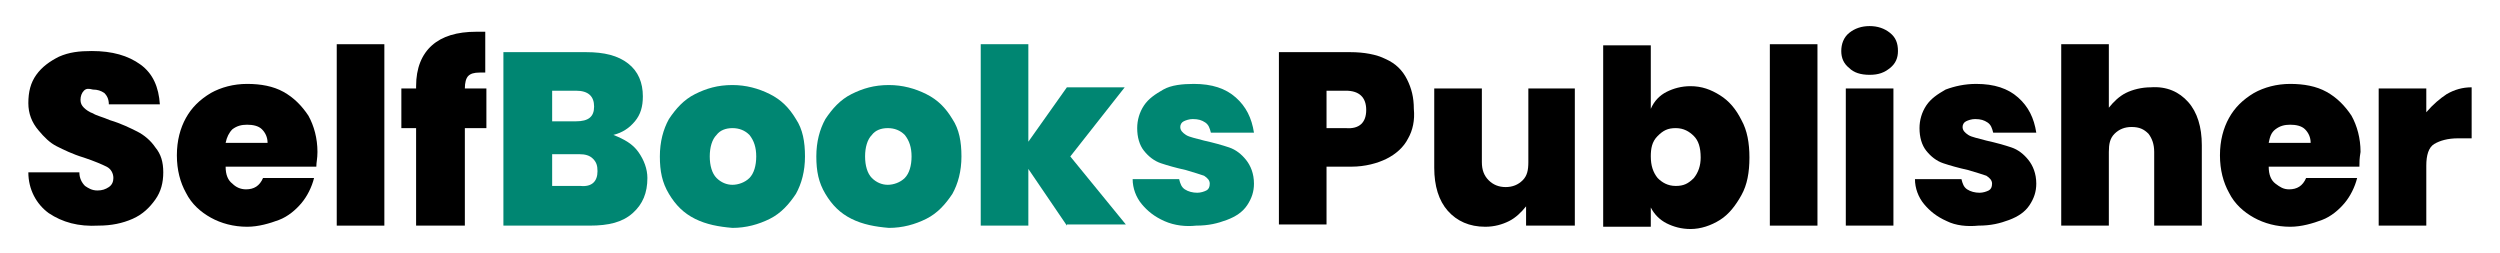
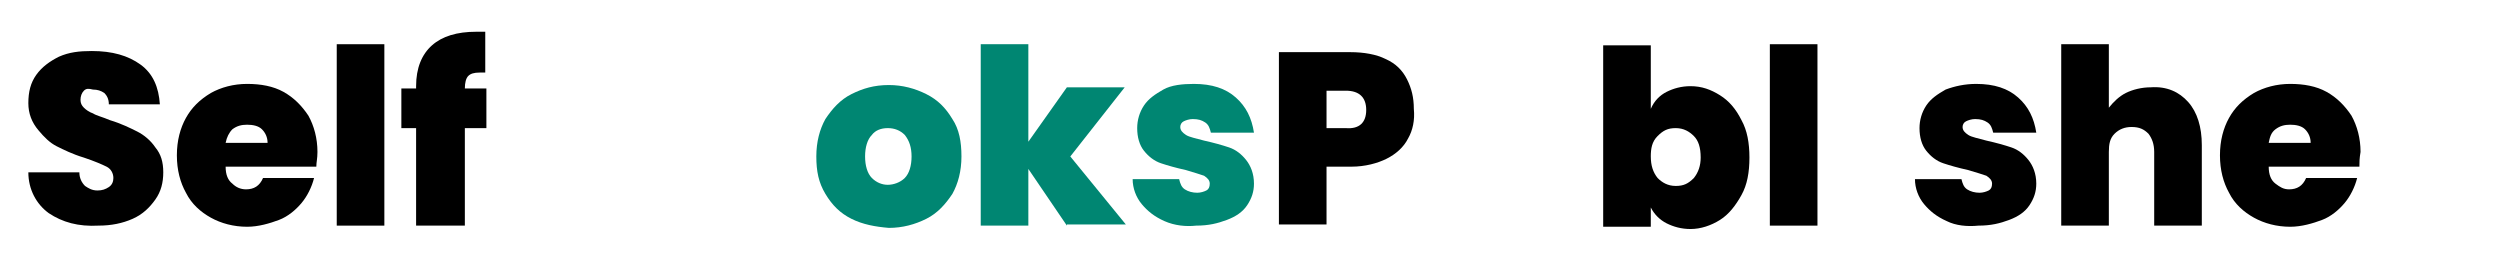
<svg xmlns="http://www.w3.org/2000/svg" version="1.1" id="Layer_1" x="0px" y="0px" viewBox="0 0 220.5 22.3" style="enable-background:new 0 0 220.5 22.3;" xml:space="preserve">
  <style type="text/css">
	.st0{fill:#008672;}
</style>
  <g>
    <path d="M4.3,18.8c-1.1-0.8-1.8-2.1-1.8-3.6H7c0,0.5,0.2,0.9,0.5,1.2c0.3,0.2,0.6,0.4,1.1,0.4c0.4,0,0.7-0.1,1-0.3   c0.3-0.2,0.4-0.5,0.4-0.8c0-0.4-0.2-0.8-0.6-1c-0.4-0.2-1.1-0.5-2-0.8c-1-0.3-1.8-0.7-2.4-1c-0.6-0.3-1.1-0.8-1.6-1.4   C2.8,10.8,2.5,10,2.5,9.1c0-1,0.2-1.8,0.7-2.5s1.2-1.2,2-1.6c0.9-0.4,1.8-0.5,2.9-0.5c1.8,0,3.2,0.4,4.3,1.2c1.1,0.8,1.6,2,1.7,3.5   H9.6c0-0.5-0.2-0.8-0.4-1c-0.3-0.2-0.6-0.3-1-0.3C7.8,7.8,7.6,7.8,7.4,8C7.2,8.2,7.1,8.5,7.1,8.8c0,0.3,0.1,0.5,0.3,0.7   s0.5,0.4,0.8,0.5c0.3,0.2,0.8,0.3,1.5,0.6c1,0.3,1.8,0.7,2.4,1s1.2,0.8,1.6,1.4c0.5,0.6,0.7,1.3,0.7,2.2c0,0.9-0.2,1.7-0.7,2.4   c-0.5,0.7-1.1,1.3-2,1.7c-0.9,0.4-1.9,0.6-3,0.6C6.9,20,5.5,19.6,4.3,18.8z" />
    <path d="M27.9,14.7h-8c0,0.7,0.2,1.2,0.6,1.5c0.3,0.3,0.7,0.5,1.2,0.5c0.7,0,1.2-0.3,1.5-1h4.5c-0.2,0.8-0.6,1.6-1.1,2.2   s-1.2,1.2-2,1.5S22.8,20,21.8,20c-1.2,0-2.3-0.3-3.2-0.8c-0.9-0.5-1.7-1.2-2.2-2.2c-0.5-0.9-0.8-2-0.8-3.3s0.3-2.4,0.8-3.3   c0.5-0.9,1.2-1.6,2.2-2.2c0.9-0.5,2-0.8,3.2-0.8c1.2,0,2.3,0.2,3.2,0.7c0.9,0.5,1.6,1.2,2.2,2.1c0.5,0.9,0.8,2,0.8,3.2   C28,14,27.9,14.3,27.9,14.7z M23.6,12.6c0-0.5-0.2-0.9-0.5-1.2c-0.3-0.3-0.8-0.4-1.3-0.4c-0.5,0-0.9,0.1-1.3,0.4   c-0.3,0.3-0.5,0.7-0.6,1.2H23.6z" />
    <path d="M33.9,3.9v16h-4.2v-16H33.9z" />
    <path d="M42.9,11.3H41v8.6h-4.3v-8.6h-1.3V7.8h1.3V7.6c0-1.6,0.5-2.8,1.4-3.6s2.2-1.2,3.9-1.2c0.3,0,0.6,0,0.8,0v3.6   c-0.1,0-0.3,0-0.5,0c-0.5,0-0.8,0.1-1,0.3S41,7.3,41,7.8h1.9V11.3z" />
-     <path class="st0" d="M56.3,13.4c0.5,0.7,0.8,1.5,0.8,2.3c0,1.3-0.4,2.3-1.3,3.1s-2.1,1.1-3.8,1.1h-7.6V4.6h7.3c1.6,0,2.8,0.3,3.7,1   c0.9,0.7,1.3,1.7,1.3,2.9c0,0.9-0.2,1.6-0.7,2.2c-0.5,0.6-1.1,1-1.9,1.2C55.1,12.3,55.8,12.7,56.3,13.4z M48.7,10.7h2.1   c1.1,0,1.6-0.4,1.6-1.3c0-0.9-0.5-1.4-1.6-1.4h-2.1V10.7z M52.7,15.1c0-0.5-0.1-0.8-0.4-1.1s-0.7-0.4-1.2-0.4h-2.4v2.8h2.5   C52.2,16.5,52.7,16,52.7,15.1z" />
-     <path class="st0" d="M61.3,19.3c-1-0.5-1.7-1.2-2.3-2.2s-0.8-2-0.8-3.3c0-1.3,0.3-2.4,0.8-3.3c0.6-0.9,1.3-1.7,2.3-2.2   c1-0.5,2-0.8,3.3-0.8c1.2,0,2.3,0.3,3.3,0.8c1,0.5,1.7,1.2,2.3,2.2c0.6,0.9,0.8,2,0.8,3.3s-0.3,2.4-0.8,3.3   c-0.6,0.9-1.3,1.7-2.3,2.2c-1,0.5-2.1,0.8-3.3,0.8C63.4,20,62.3,19.8,61.3,19.3z M66.1,15.7c0.4-0.4,0.6-1.1,0.6-1.9   s-0.2-1.4-0.6-1.9c-0.4-0.4-0.9-0.6-1.5-0.6c-0.6,0-1.1,0.2-1.4,0.6c-0.4,0.4-0.6,1.1-0.6,1.9c0,0.8,0.2,1.5,0.6,1.9   s0.9,0.6,1.4,0.6S65.7,16.1,66.1,15.7z" />
    <path class="st0" d="M75.1,19.3c-1-0.5-1.7-1.2-2.3-2.2s-0.8-2-0.8-3.3c0-1.3,0.3-2.4,0.8-3.3c0.6-0.9,1.3-1.7,2.3-2.2   c1-0.5,2-0.8,3.3-0.8c1.2,0,2.3,0.3,3.3,0.8c1,0.5,1.7,1.2,2.3,2.2c0.6,0.9,0.8,2,0.8,3.3s-0.3,2.4-0.8,3.3   c-0.6,0.9-1.3,1.7-2.3,2.2c-1,0.5-2.1,0.8-3.3,0.8C77.2,20,76.1,19.8,75.1,19.3z M79.8,15.7c0.4-0.4,0.6-1.1,0.6-1.9   s-0.2-1.4-0.6-1.9c-0.4-0.4-0.9-0.6-1.5-0.6c-0.6,0-1.1,0.2-1.4,0.6c-0.4,0.4-0.6,1.1-0.6,1.9c0,0.8,0.2,1.5,0.6,1.9   s0.9,0.6,1.4,0.6S79.4,16.1,79.8,15.7z" />
    <path class="st0" d="M94.1,19.9l-3.4-5v5h-4.2v-16h4.2v8.6l3.4-4.8h5.1l-4.8,6.1l4.9,6H94.1z" />
    <path class="st0" d="M102.7,19.5c-0.9-0.4-1.5-0.9-2-1.5c-0.5-0.6-0.8-1.4-0.8-2.2h4.1c0.1,0.4,0.2,0.7,0.5,0.9   c0.3,0.2,0.7,0.3,1.1,0.3c0.3,0,0.6-0.1,0.8-0.2s0.3-0.3,0.3-0.6c0-0.3-0.2-0.5-0.5-0.7c-0.3-0.1-0.9-0.3-1.6-0.5   c-0.9-0.2-1.6-0.4-2.2-0.6c-0.6-0.2-1.1-0.6-1.5-1.1c-0.4-0.5-0.6-1.2-0.6-2c0-0.7,0.2-1.4,0.6-2c0.4-0.6,1-1,1.7-1.4   s1.7-0.5,2.7-0.5c1.6,0,2.8,0.4,3.7,1.2c0.9,0.8,1.4,1.8,1.6,3.1h-3.8c-0.1-0.4-0.2-0.7-0.5-0.9c-0.3-0.2-0.6-0.3-1.1-0.3   c-0.3,0-0.6,0.1-0.8,0.2s-0.3,0.3-0.3,0.5c0,0.3,0.2,0.5,0.5,0.7c0.3,0.2,0.9,0.3,1.6,0.5c0.9,0.2,1.6,0.4,2.2,0.6s1.1,0.6,1.5,1.1   c0.4,0.5,0.7,1.2,0.7,2.1c0,0.7-0.2,1.3-0.6,1.9s-1,1-1.8,1.3c-0.8,0.3-1.6,0.5-2.7,0.5C104.6,20,103.6,19.9,102.7,19.5z" />
    <path d="M124.2,12.2c-0.4,0.8-1.1,1.4-1.9,1.8s-1.9,0.7-3.1,0.7H117v5.1h-4.2V4.6h6.3c1.2,0,2.3,0.2,3.1,0.6c0.9,0.4,1.5,1,1.9,1.8   s0.6,1.6,0.6,2.6C124.8,10.6,124.6,11.5,124.2,12.2z M120.5,9.7c0-1.1-0.6-1.7-1.8-1.7H117v3.3h1.7   C119.9,11.4,120.5,10.8,120.5,9.7z" />
-     <path d="M138.9,7.8v12.1h-4.3v-1.7c-0.4,0.5-0.9,1-1.5,1.3S131.8,20,131,20c-1.4,0-2.5-0.5-3.3-1.4c-0.8-0.9-1.2-2.2-1.2-3.8V7.8   h4.2v6.5c0,0.7,0.2,1.2,0.6,1.6c0.4,0.4,0.9,0.6,1.5,0.6c0.6,0,1.1-0.2,1.5-0.6c0.4-0.4,0.5-0.9,0.5-1.6V7.8H138.9z" />
    <path d="M147,8.1c0.6-0.3,1.3-0.5,2.1-0.5c1,0,1.8,0.3,2.6,0.8c0.8,0.5,1.4,1.2,1.9,2.2c0.5,0.9,0.7,2,0.7,3.3s-0.2,2.4-0.7,3.3   c-0.5,0.9-1.1,1.7-1.9,2.2s-1.7,0.8-2.6,0.8c-0.8,0-1.5-0.2-2.1-0.5c-0.6-0.3-1.1-0.8-1.4-1.4v1.7h-4.2v-16h4.2v5.6   C145.9,8.9,146.4,8.4,147,8.1z M149.4,12c-0.4-0.4-0.9-0.7-1.6-0.7s-1.1,0.2-1.6,0.7s-0.6,1.1-0.6,1.8c0,0.8,0.2,1.4,0.6,1.9   c0.4,0.4,0.9,0.7,1.6,0.7s1.1-0.2,1.6-0.7c0.4-0.5,0.6-1.1,0.6-1.8C150,13,149.8,12.4,149.4,12z" />
    <path d="M160.3,3.9v16h-4.2v-16H160.3z" />
-     <path d="M163.1,6c-0.5-0.4-0.7-0.9-0.7-1.5c0-0.6,0.2-1.2,0.7-1.6s1.1-0.6,1.8-0.6c0.7,0,1.3,0.2,1.8,0.6s0.7,0.9,0.7,1.6   c0,0.6-0.2,1.1-0.7,1.5s-1,0.6-1.8,0.6C164.1,6.6,163.5,6.4,163.1,6z M167,7.8v12.1h-4.2V7.8H167z" />
    <path d="M171.7,19.5c-0.9-0.4-1.5-0.9-2-1.5c-0.5-0.6-0.8-1.4-0.8-2.2h4.1c0.1,0.4,0.2,0.7,0.5,0.9s0.7,0.3,1.1,0.3   c0.3,0,0.6-0.1,0.8-0.2s0.3-0.3,0.3-0.6c0-0.3-0.2-0.5-0.5-0.7c-0.3-0.1-0.9-0.3-1.6-0.5c-0.9-0.2-1.6-0.4-2.2-0.6   c-0.6-0.2-1.1-0.6-1.5-1.1c-0.4-0.5-0.6-1.2-0.6-2c0-0.7,0.2-1.4,0.6-2c0.4-0.6,1-1,1.7-1.4c0.8-0.3,1.7-0.5,2.7-0.5   c1.6,0,2.8,0.4,3.7,1.2c0.9,0.8,1.4,1.8,1.6,3.1h-3.8c-0.1-0.4-0.2-0.7-0.5-0.9s-0.6-0.3-1.1-0.3c-0.3,0-0.6,0.1-0.8,0.2   c-0.2,0.1-0.3,0.3-0.3,0.5c0,0.3,0.2,0.5,0.5,0.7s0.9,0.3,1.6,0.5c0.9,0.2,1.6,0.4,2.2,0.6s1.1,0.6,1.5,1.1   c0.4,0.5,0.7,1.2,0.7,2.1c0,0.7-0.2,1.3-0.6,1.9s-1,1-1.8,1.3c-0.8,0.3-1.6,0.5-2.7,0.5C173.5,20,172.5,19.9,171.7,19.5z" />
    <path d="M193,9c0.8,0.9,1.2,2.2,1.2,3.8v7.1H190v-6.5c0-0.7-0.2-1.2-0.5-1.6c-0.4-0.4-0.8-0.6-1.5-0.6c-0.6,0-1.1,0.2-1.5,0.6   s-0.5,0.9-0.5,1.6v6.5h-4.2v-16h4.2v5.6c0.4-0.5,0.9-1,1.5-1.3c0.6-0.3,1.4-0.5,2.2-0.5C191.1,7.6,192.2,8.1,193,9z" />
    <path d="M208.1,14.7h-8c0,0.7,0.2,1.2,0.6,1.5s0.7,0.5,1.2,0.5c0.7,0,1.2-0.3,1.5-1h4.5c-0.2,0.8-0.6,1.6-1.1,2.2s-1.2,1.2-2,1.5   S203,20,202,20c-1.2,0-2.3-0.3-3.2-0.8c-0.9-0.5-1.7-1.2-2.2-2.2c-0.5-0.9-0.8-2-0.8-3.3s0.3-2.4,0.8-3.3c0.5-0.9,1.2-1.6,2.2-2.2   c0.9-0.5,2-0.8,3.2-0.8c1.2,0,2.3,0.2,3.2,0.7c0.9,0.5,1.6,1.2,2.2,2.1c0.5,0.9,0.8,2,0.8,3.2C208.1,14,208.1,14.3,208.1,14.7z    M203.8,12.6c0-0.5-0.2-0.9-0.5-1.2c-0.3-0.3-0.8-0.4-1.3-0.4s-0.9,0.1-1.3,0.4s-0.5,0.7-0.6,1.2H203.8z" />
-     <path d="M215.8,8.3c0.7-0.4,1.4-0.6,2.2-0.6v4.5h-1.2c-0.9,0-1.6,0.2-2.1,0.5s-0.7,1-0.7,1.9v5.3h-4.2V7.8h4.2v2.1   C214.6,9.2,215.2,8.7,215.8,8.3z" />
  </g>
</svg>